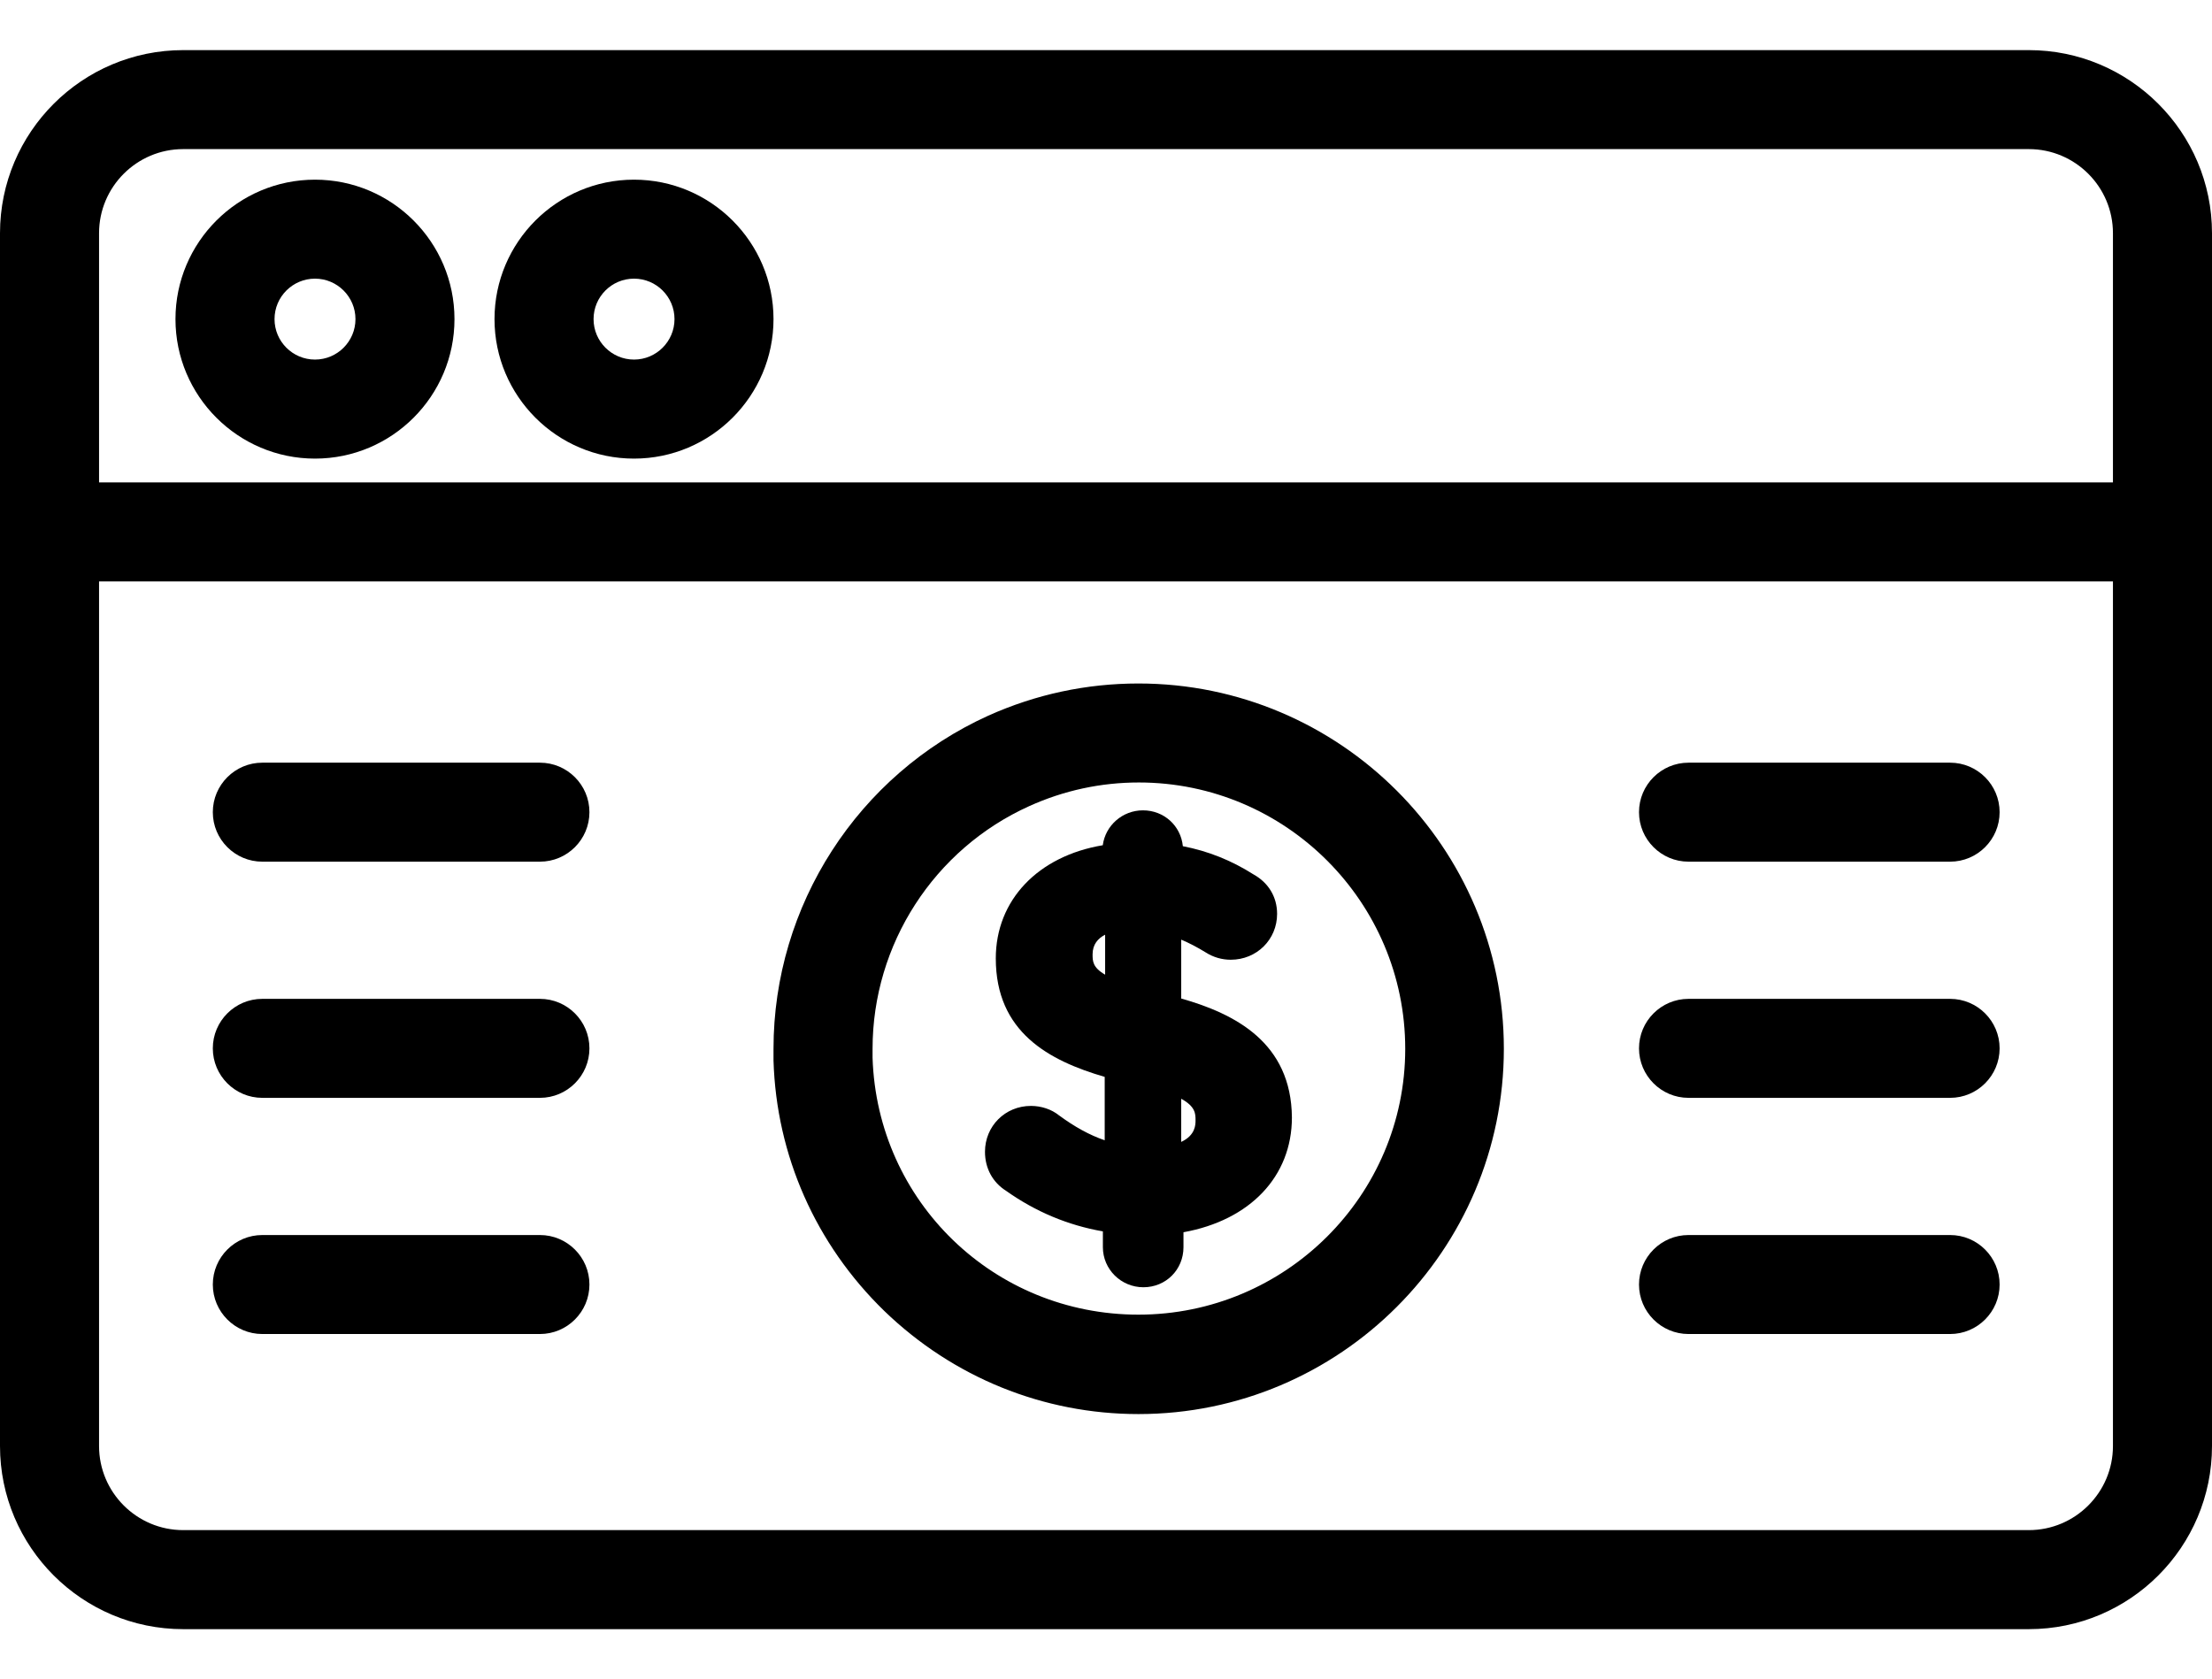
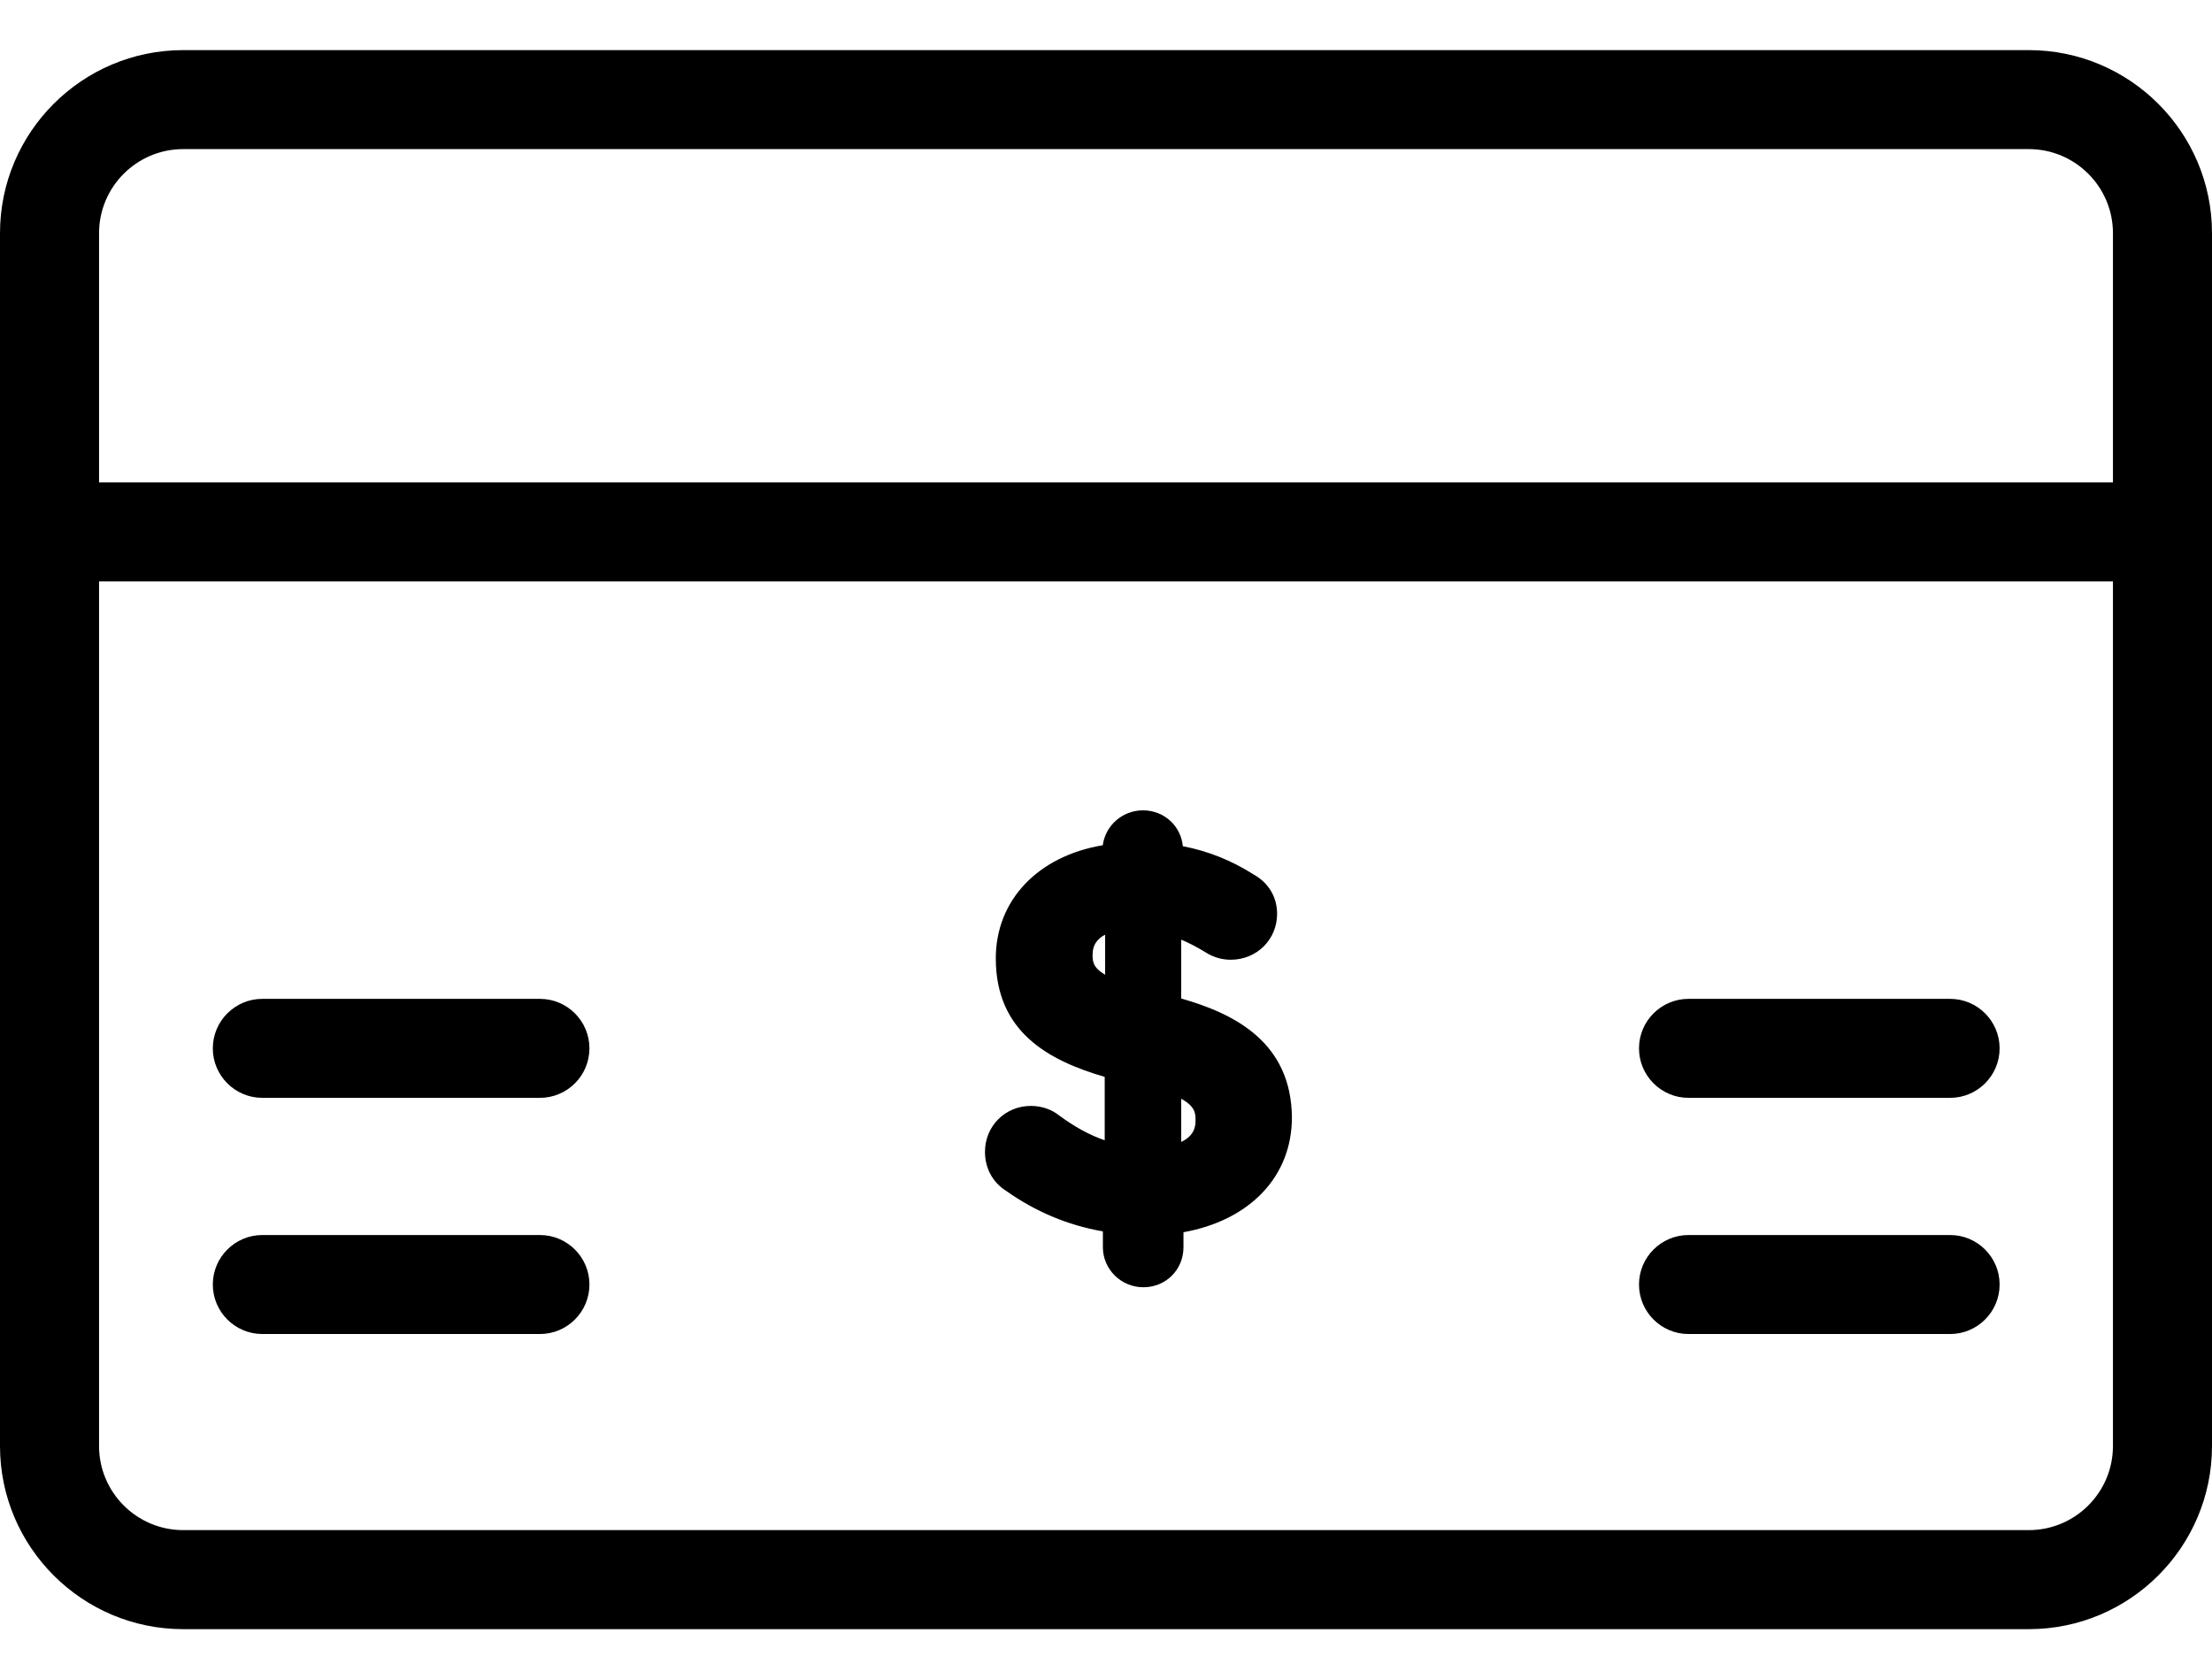
<svg xmlns="http://www.w3.org/2000/svg" version="1.1" id="Calque_1" x="0px" y="0px" viewBox="0 0 46.024 34.947" style="enable-background:new 0 0 46.024 34.947;" xml:space="preserve">
  <g>
    <path d="M42.213,1.043H3.811C1.709,1.043,0,2.752,0,4.853v25.24c0,2.102,1.709,3.811,3.811,3.811h38.402   c2.102,0,3.811-1.709,3.811-3.811V4.853C46.024,2.752,44.314,1.043,42.213,1.043z M42.213,31.843H3.811   c-0.965,0-1.75-0.785-1.75-1.75V12.1h41.902v17.994C43.963,31.058,43.178,31.843,42.213,31.843z M43.963,4.853v5.186H2.061V4.853   c0-0.965,0.785-1.75,1.75-1.75h38.402C43.178,3.103,43.963,3.888,43.963,4.853z" />
-     <path d="M6.554,3.739c-1.601,0-2.903,1.302-2.903,2.902s1.302,2.903,2.903,2.903s2.902-1.302,2.902-2.903S8.155,3.739,6.554,3.739z    M7.396,6.641c0,0.464-0.377,0.842-0.842,0.842S5.712,7.106,5.712,6.641S6.09,5.799,6.554,5.799S7.396,6.177,7.396,6.641z" />
-     <path d="M13.191,3.739c-1.601,0-2.902,1.302-2.902,2.902s1.302,2.903,2.902,2.903s2.903-1.302,2.903-2.903   S14.792,3.739,13.191,3.739z M14.034,6.641c0,0.464-0.378,0.842-0.842,0.842S12.35,7.106,12.35,6.641s0.377-0.842,0.842-0.842   S14.034,6.177,14.034,6.641z" />
    <path d="M24.577,20.78v-1.225c0.168,0.071,0.338,0.16,0.51,0.266c0.157,0.1,0.336,0.152,0.52,0.152c0.541,0,0.965-0.42,0.965-0.955   c0-0.354-0.182-0.65-0.493-0.822c-0.459-0.291-0.942-0.484-1.468-0.586c-0.042-0.425-0.392-0.746-0.83-0.746   c-0.428,0-0.782,0.317-0.836,0.726c-1.345,0.225-2.226,1.14-2.226,2.355c0,1.534,1.103,2.127,2.266,2.466v1.319   c-0.318-0.109-0.625-0.279-0.953-0.52c-0.154-0.124-0.366-0.195-0.582-0.195c-0.536,0-0.956,0.42-0.956,0.955   c0,0.345,0.162,0.638,0.439,0.812c0.613,0.435,1.289,0.718,2.014,0.844v0.329c0,0.46,0.378,0.834,0.843,0.834   c0.468,0,0.834-0.366,0.834-0.834v-0.311c1.382-0.249,2.256-1.159,2.256-2.389C26.867,21.696,25.697,21.098,24.577,20.78z    M24.875,23.315c0,0.088,0,0.31-0.298,0.449v-0.898C24.875,23.03,24.875,23.179,24.875,23.315z M22.733,19.86   c0-0.204,0.11-0.331,0.261-0.408v0.832C22.733,20.133,22.733,20,22.733,19.86z" />
-     <path d="M23.687,14.224c-1.083,0-2.133,0.225-3.123,0.669c-2.715,1.23-4.47,3.952-4.47,6.933v0.244   c0.059,1.974,0.877,3.824,2.305,5.212c1.433,1.384,3.311,2.146,5.288,2.146c4.192,0,7.603-3.41,7.603-7.603   C31.29,17.635,27.879,14.224,23.687,14.224z M29.238,21.827c0,3.051-2.49,5.532-5.551,5.532c-3.006,0-5.436-2.354-5.532-5.346   v-0.187c0-2.174,1.28-4.157,3.262-5.051c0.722-0.326,1.489-0.491,2.28-0.491C26.752,16.285,29.238,18.771,29.238,21.827z" />
-     <path d="M11.234,15.872H5.458c-0.568,0-1.03,0.462-1.03,1.03s0.462,1.03,1.03,1.03h5.776c0.568,0,1.03-0.462,1.03-1.03   S11.802,15.872,11.234,15.872z" />
    <path d="M11.234,20.787H5.458c-0.568,0-1.03,0.462-1.03,1.03s0.462,1.03,1.03,1.03h5.776c0.568,0,1.03-0.462,1.03-1.03   S11.802,20.787,11.234,20.787z" />
    <path d="M11.234,25.702H5.458c-0.568,0-1.03,0.462-1.03,1.03s0.462,1.03,1.03,1.03h5.776c0.568,0,1.03-0.462,1.03-1.03   S11.802,25.702,11.234,25.702z" />
-     <path d="M40.575,15.872h-5.443c-0.568,0-1.03,0.462-1.03,1.03s0.462,1.03,1.03,1.03h5.443c0.568,0,1.03-0.462,1.03-1.03   S41.143,15.872,40.575,15.872z" />
    <path d="M40.575,20.787h-5.443c-0.568,0-1.03,0.462-1.03,1.03s0.462,1.03,1.03,1.03h5.443c0.568,0,1.03-0.462,1.03-1.03   S41.143,20.787,40.575,20.787z" />
    <path d="M40.575,25.702h-5.443c-0.568,0-1.03,0.462-1.03,1.03s0.462,1.03,1.03,1.03h5.443c0.568,0,1.03-0.462,1.03-1.03   S41.143,25.702,40.575,25.702z" />
  </g>
</svg>